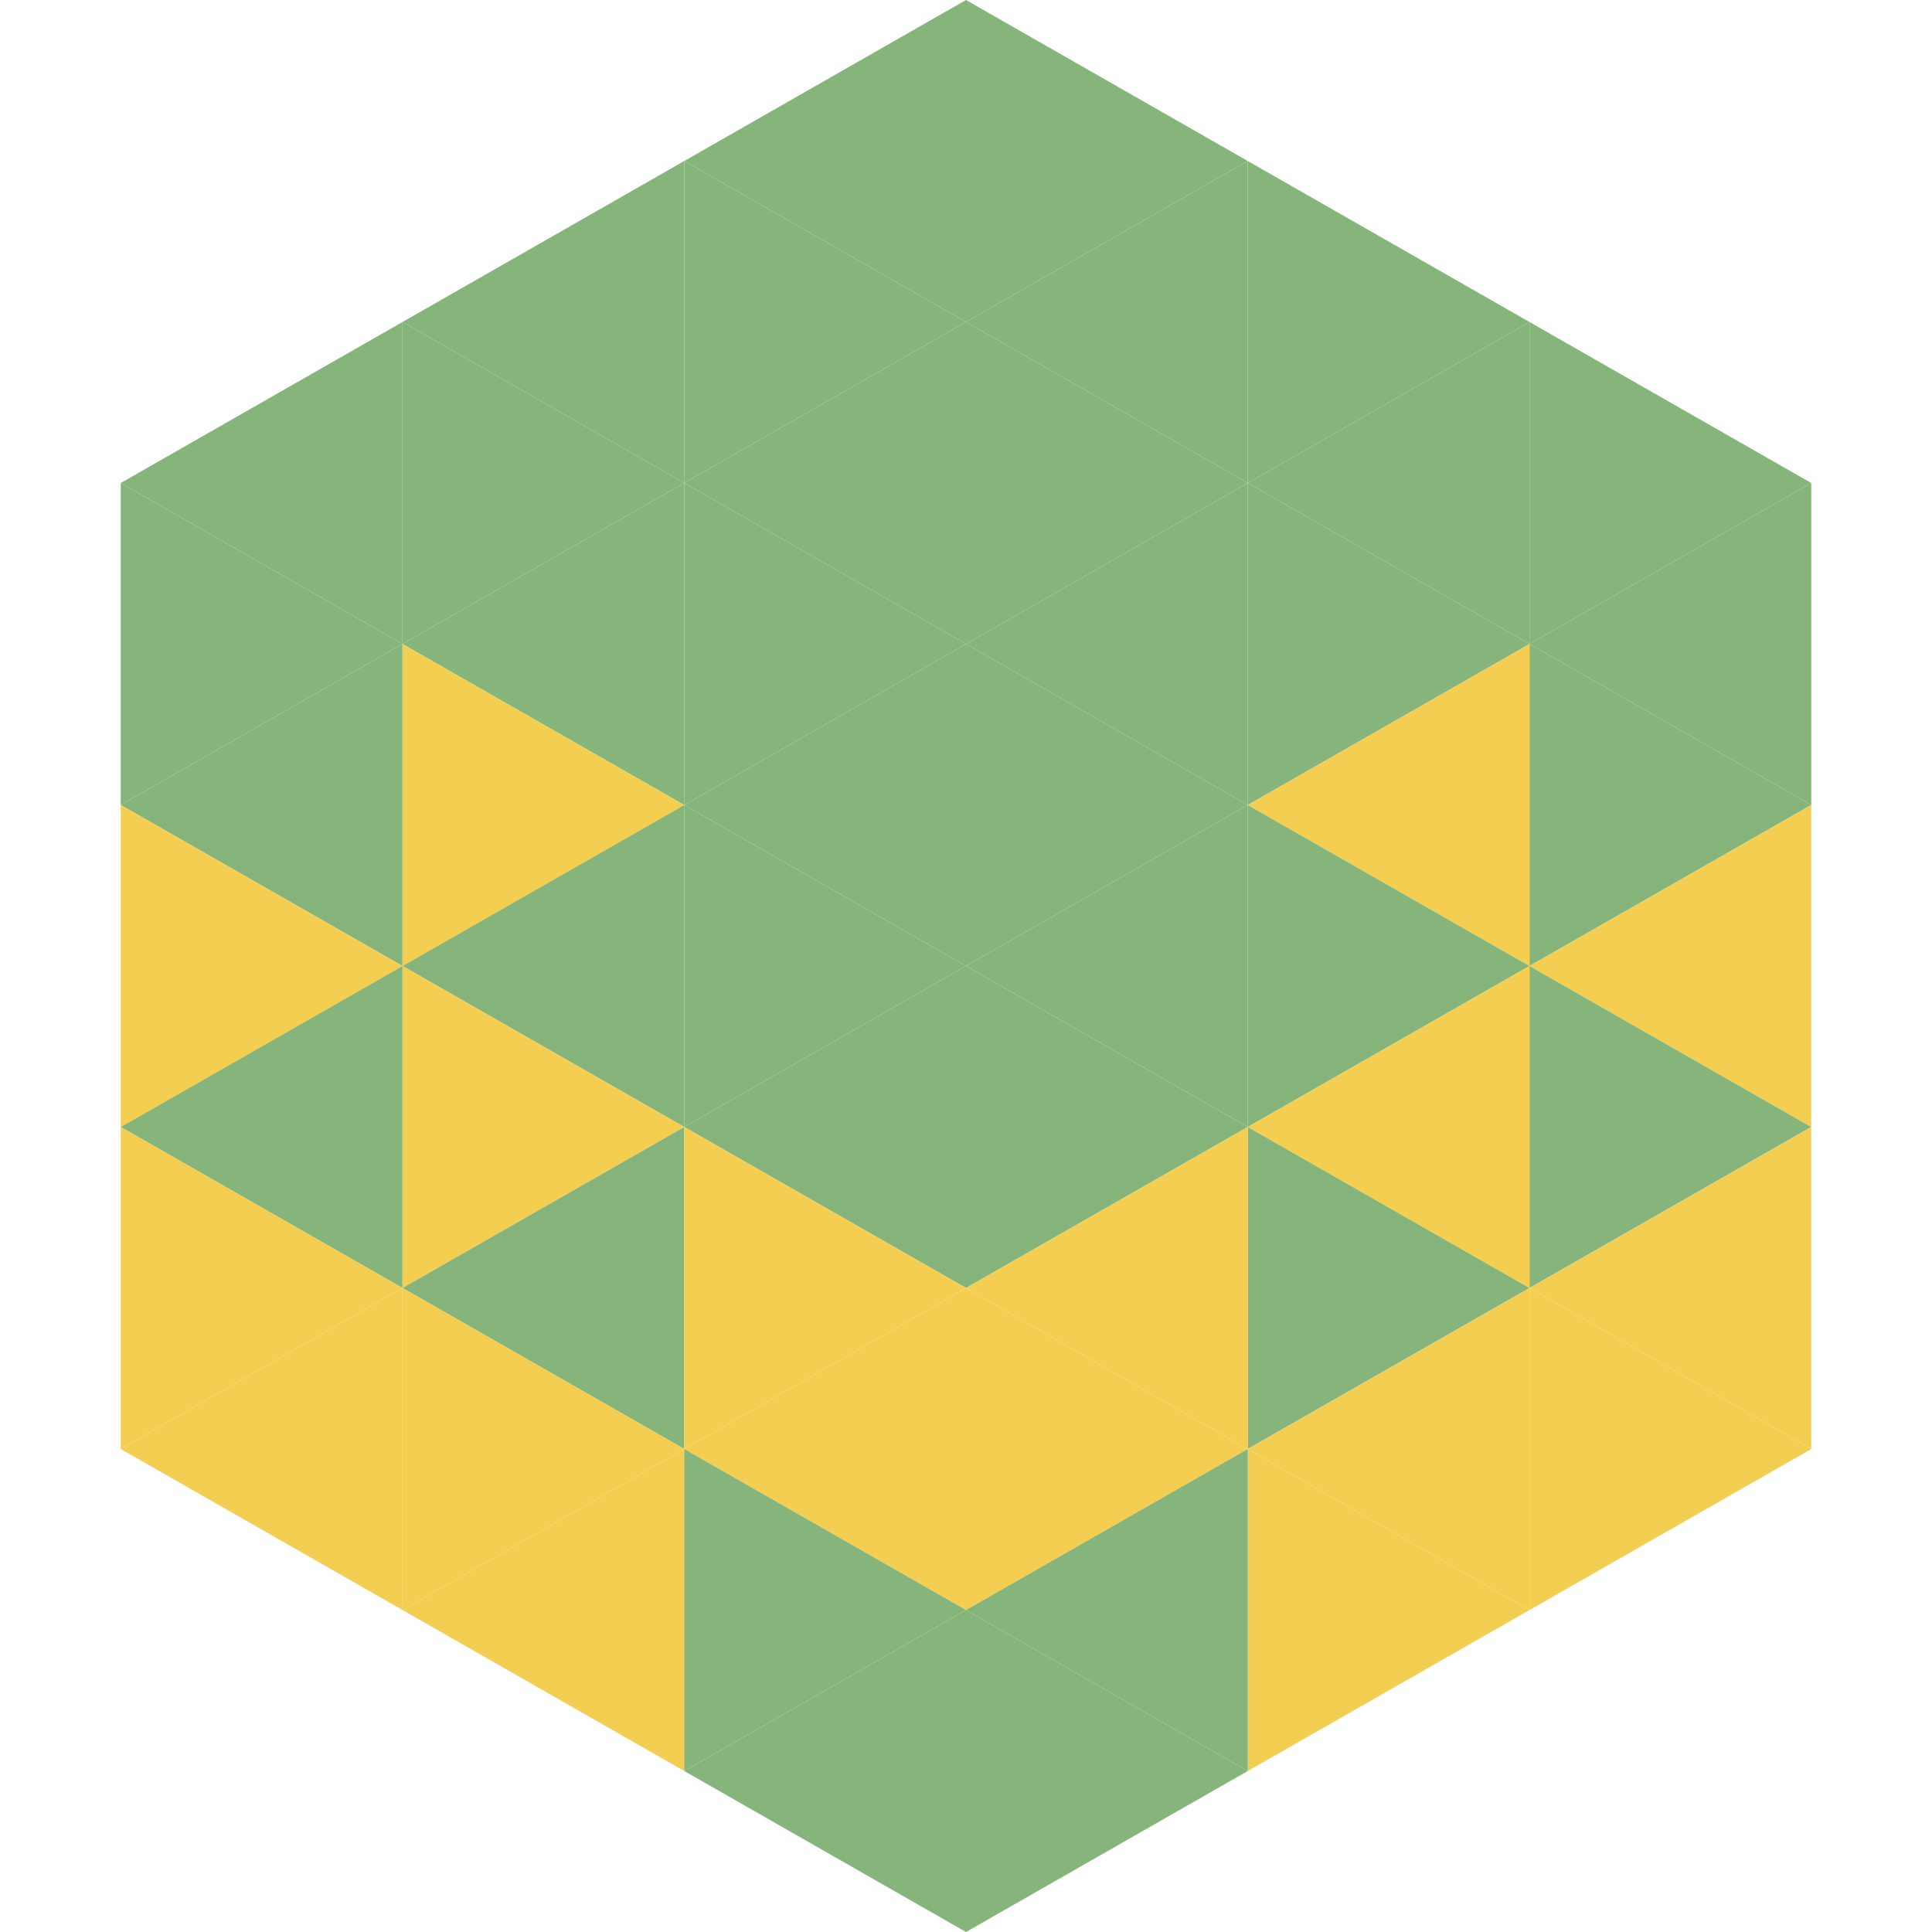
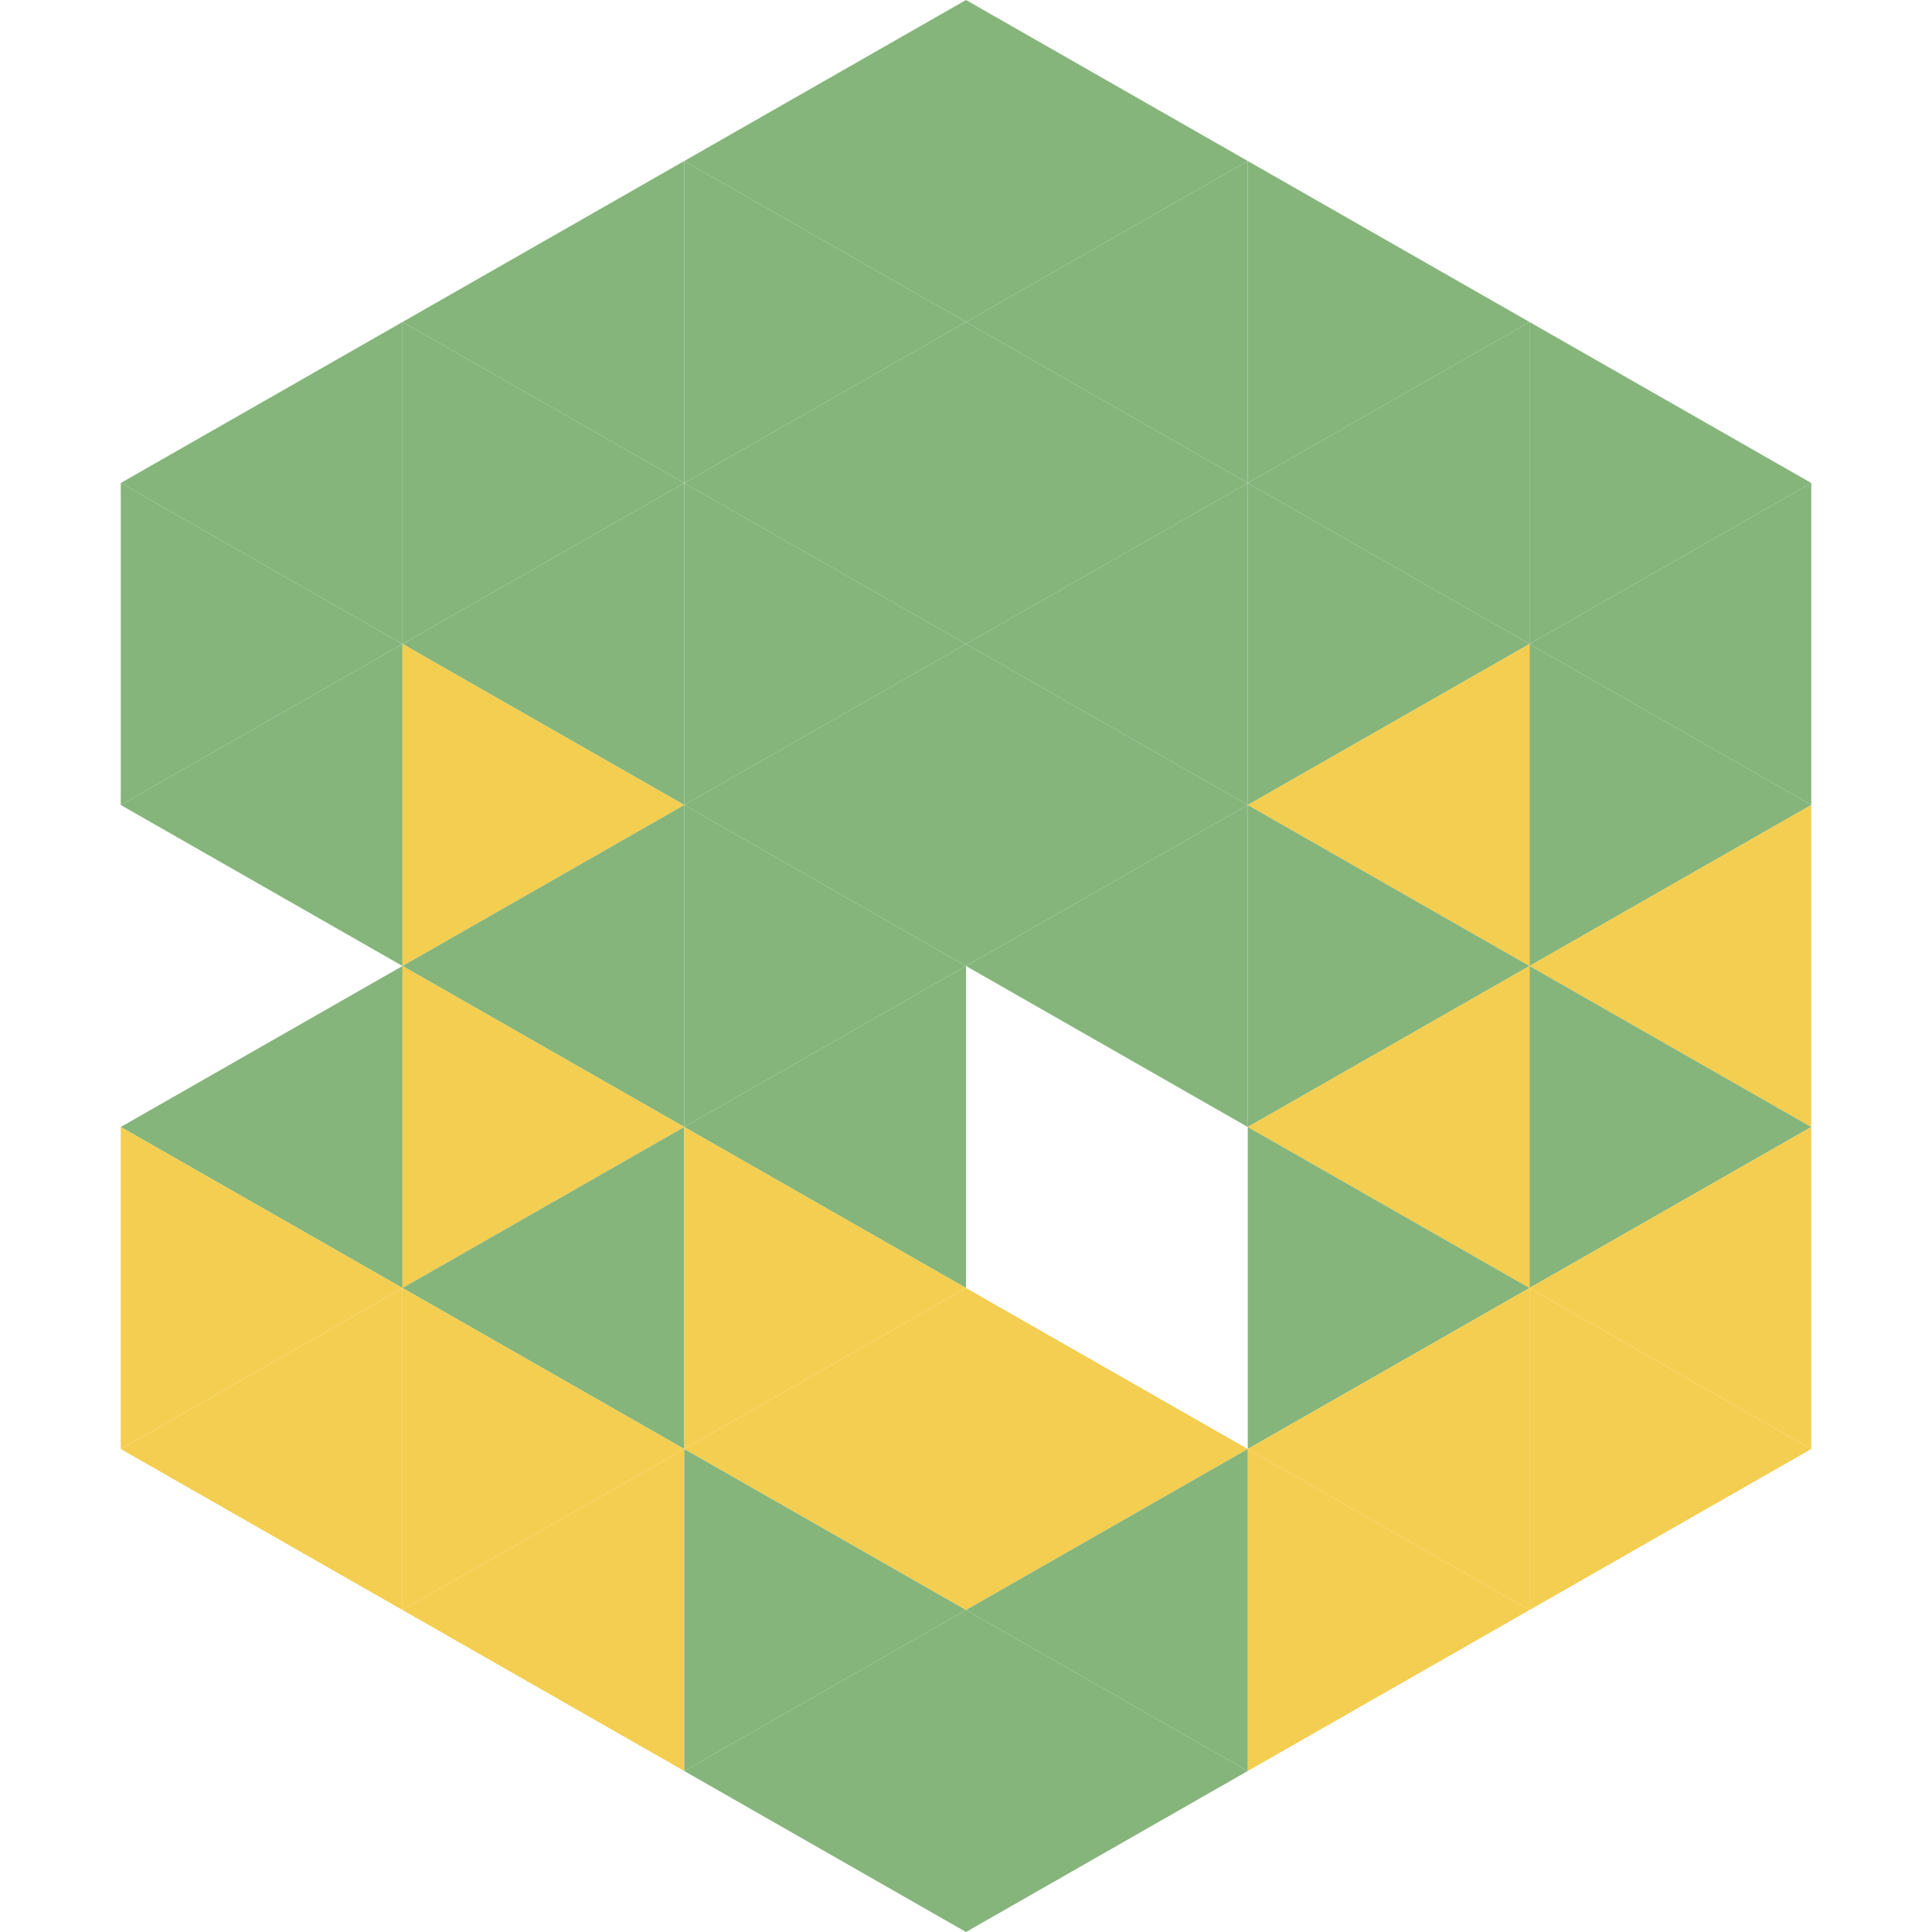
<svg xmlns="http://www.w3.org/2000/svg" width="240" height="240">
  <polygon points="50,40 15,60 50,80" style="fill:rgb(133,181,123)" />
  <polygon points="190,40 225,60 190,80" style="fill:rgb(133,181,123)" />
  <polygon points="15,60 50,80 15,100" style="fill:rgb(133,181,123)" />
  <polygon points="225,60 190,80 225,100" style="fill:rgb(133,181,123)" />
  <polygon points="50,80 15,100 50,120" style="fill:rgb(133,181,123)" />
  <polygon points="190,80 225,100 190,120" style="fill:rgb(133,181,123)" />
-   <polygon points="15,100 50,120 15,140" style="fill:rgb(244,206,80)" />
  <polygon points="225,100 190,120 225,140" style="fill:rgb(244,206,80)" />
  <polygon points="50,120 15,140 50,160" style="fill:rgb(133,181,123)" />
  <polygon points="190,120 225,140 190,160" style="fill:rgb(133,181,123)" />
  <polygon points="15,140 50,160 15,180" style="fill:rgb(244,206,80)" />
  <polygon points="225,140 190,160 225,180" style="fill:rgb(244,206,80)" />
  <polygon points="50,160 15,180 50,200" style="fill:rgb(244,206,80)" />
  <polygon points="190,160 225,180 190,200" style="fill:rgb(244,206,80)" />
  <polygon points="15,180 50,200 15,220" style="fill:rgb(255,255,255); fill-opacity:0" />
  <polygon points="225,180 190,200 225,220" style="fill:rgb(255,255,255); fill-opacity:0" />
  <polygon points="50,0 85,20 50,40" style="fill:rgb(255,255,255); fill-opacity:0" />
  <polygon points="190,0 155,20 190,40" style="fill:rgb(255,255,255); fill-opacity:0" />
  <polygon points="85,20 50,40 85,60" style="fill:rgb(133,181,123)" />
  <polygon points="155,20 190,40 155,60" style="fill:rgb(133,181,123)" />
  <polygon points="50,40 85,60 50,80" style="fill:rgb(133,181,123)" />
  <polygon points="190,40 155,60 190,80" style="fill:rgb(133,181,123)" />
  <polygon points="85,60 50,80 85,100" style="fill:rgb(133,181,123)" />
  <polygon points="155,60 190,80 155,100" style="fill:rgb(133,181,123)" />
  <polygon points="50,80 85,100 50,120" style="fill:rgb(244,206,80)" />
  <polygon points="190,80 155,100 190,120" style="fill:rgb(244,206,80)" />
  <polygon points="85,100 50,120 85,140" style="fill:rgb(133,181,123)" />
  <polygon points="155,100 190,120 155,140" style="fill:rgb(133,181,123)" />
  <polygon points="50,120 85,140 50,160" style="fill:rgb(244,206,80)" />
  <polygon points="190,120 155,140 190,160" style="fill:rgb(244,206,80)" />
  <polygon points="85,140 50,160 85,180" style="fill:rgb(133,181,123)" />
  <polygon points="155,140 190,160 155,180" style="fill:rgb(133,181,123)" />
  <polygon points="50,160 85,180 50,200" style="fill:rgb(244,206,80)" />
  <polygon points="190,160 155,180 190,200" style="fill:rgb(244,206,80)" />
  <polygon points="85,180 50,200 85,220" style="fill:rgb(244,206,80)" />
  <polygon points="155,180 190,200 155,220" style="fill:rgb(244,206,80)" />
  <polygon points="120,0 85,20 120,40" style="fill:rgb(133,181,123)" />
  <polygon points="120,0 155,20 120,40" style="fill:rgb(133,181,123)" />
  <polygon points="85,20 120,40 85,60" style="fill:rgb(133,181,123)" />
  <polygon points="155,20 120,40 155,60" style="fill:rgb(133,181,123)" />
  <polygon points="120,40 85,60 120,80" style="fill:rgb(133,181,123)" />
  <polygon points="120,40 155,60 120,80" style="fill:rgb(133,181,123)" />
  <polygon points="85,60 120,80 85,100" style="fill:rgb(133,181,123)" />
  <polygon points="155,60 120,80 155,100" style="fill:rgb(133,181,123)" />
  <polygon points="120,80 85,100 120,120" style="fill:rgb(133,181,123)" />
  <polygon points="120,80 155,100 120,120" style="fill:rgb(133,181,123)" />
  <polygon points="85,100 120,120 85,140" style="fill:rgb(133,181,123)" />
  <polygon points="155,100 120,120 155,140" style="fill:rgb(133,181,123)" />
  <polygon points="120,120 85,140 120,160" style="fill:rgb(133,181,123)" />
-   <polygon points="120,120 155,140 120,160" style="fill:rgb(133,181,123)" />
  <polygon points="85,140 120,160 85,180" style="fill:rgb(244,206,80)" />
-   <polygon points="155,140 120,160 155,180" style="fill:rgb(244,206,80)" />
  <polygon points="120,160 85,180 120,200" style="fill:rgb(244,206,80)" />
  <polygon points="120,160 155,180 120,200" style="fill:rgb(244,206,80)" />
  <polygon points="85,180 120,200 85,220" style="fill:rgb(133,181,123)" />
  <polygon points="155,180 120,200 155,220" style="fill:rgb(133,181,123)" />
  <polygon points="120,200 85,220 120,240" style="fill:rgb(133,181,123)" />
  <polygon points="120,200 155,220 120,240" style="fill:rgb(133,181,123)" />
  <polygon points="85,220 120,240 85,260" style="fill:rgb(255,255,255); fill-opacity:0" />
  <polygon points="155,220 120,240 155,260" style="fill:rgb(255,255,255); fill-opacity:0" />
</svg>